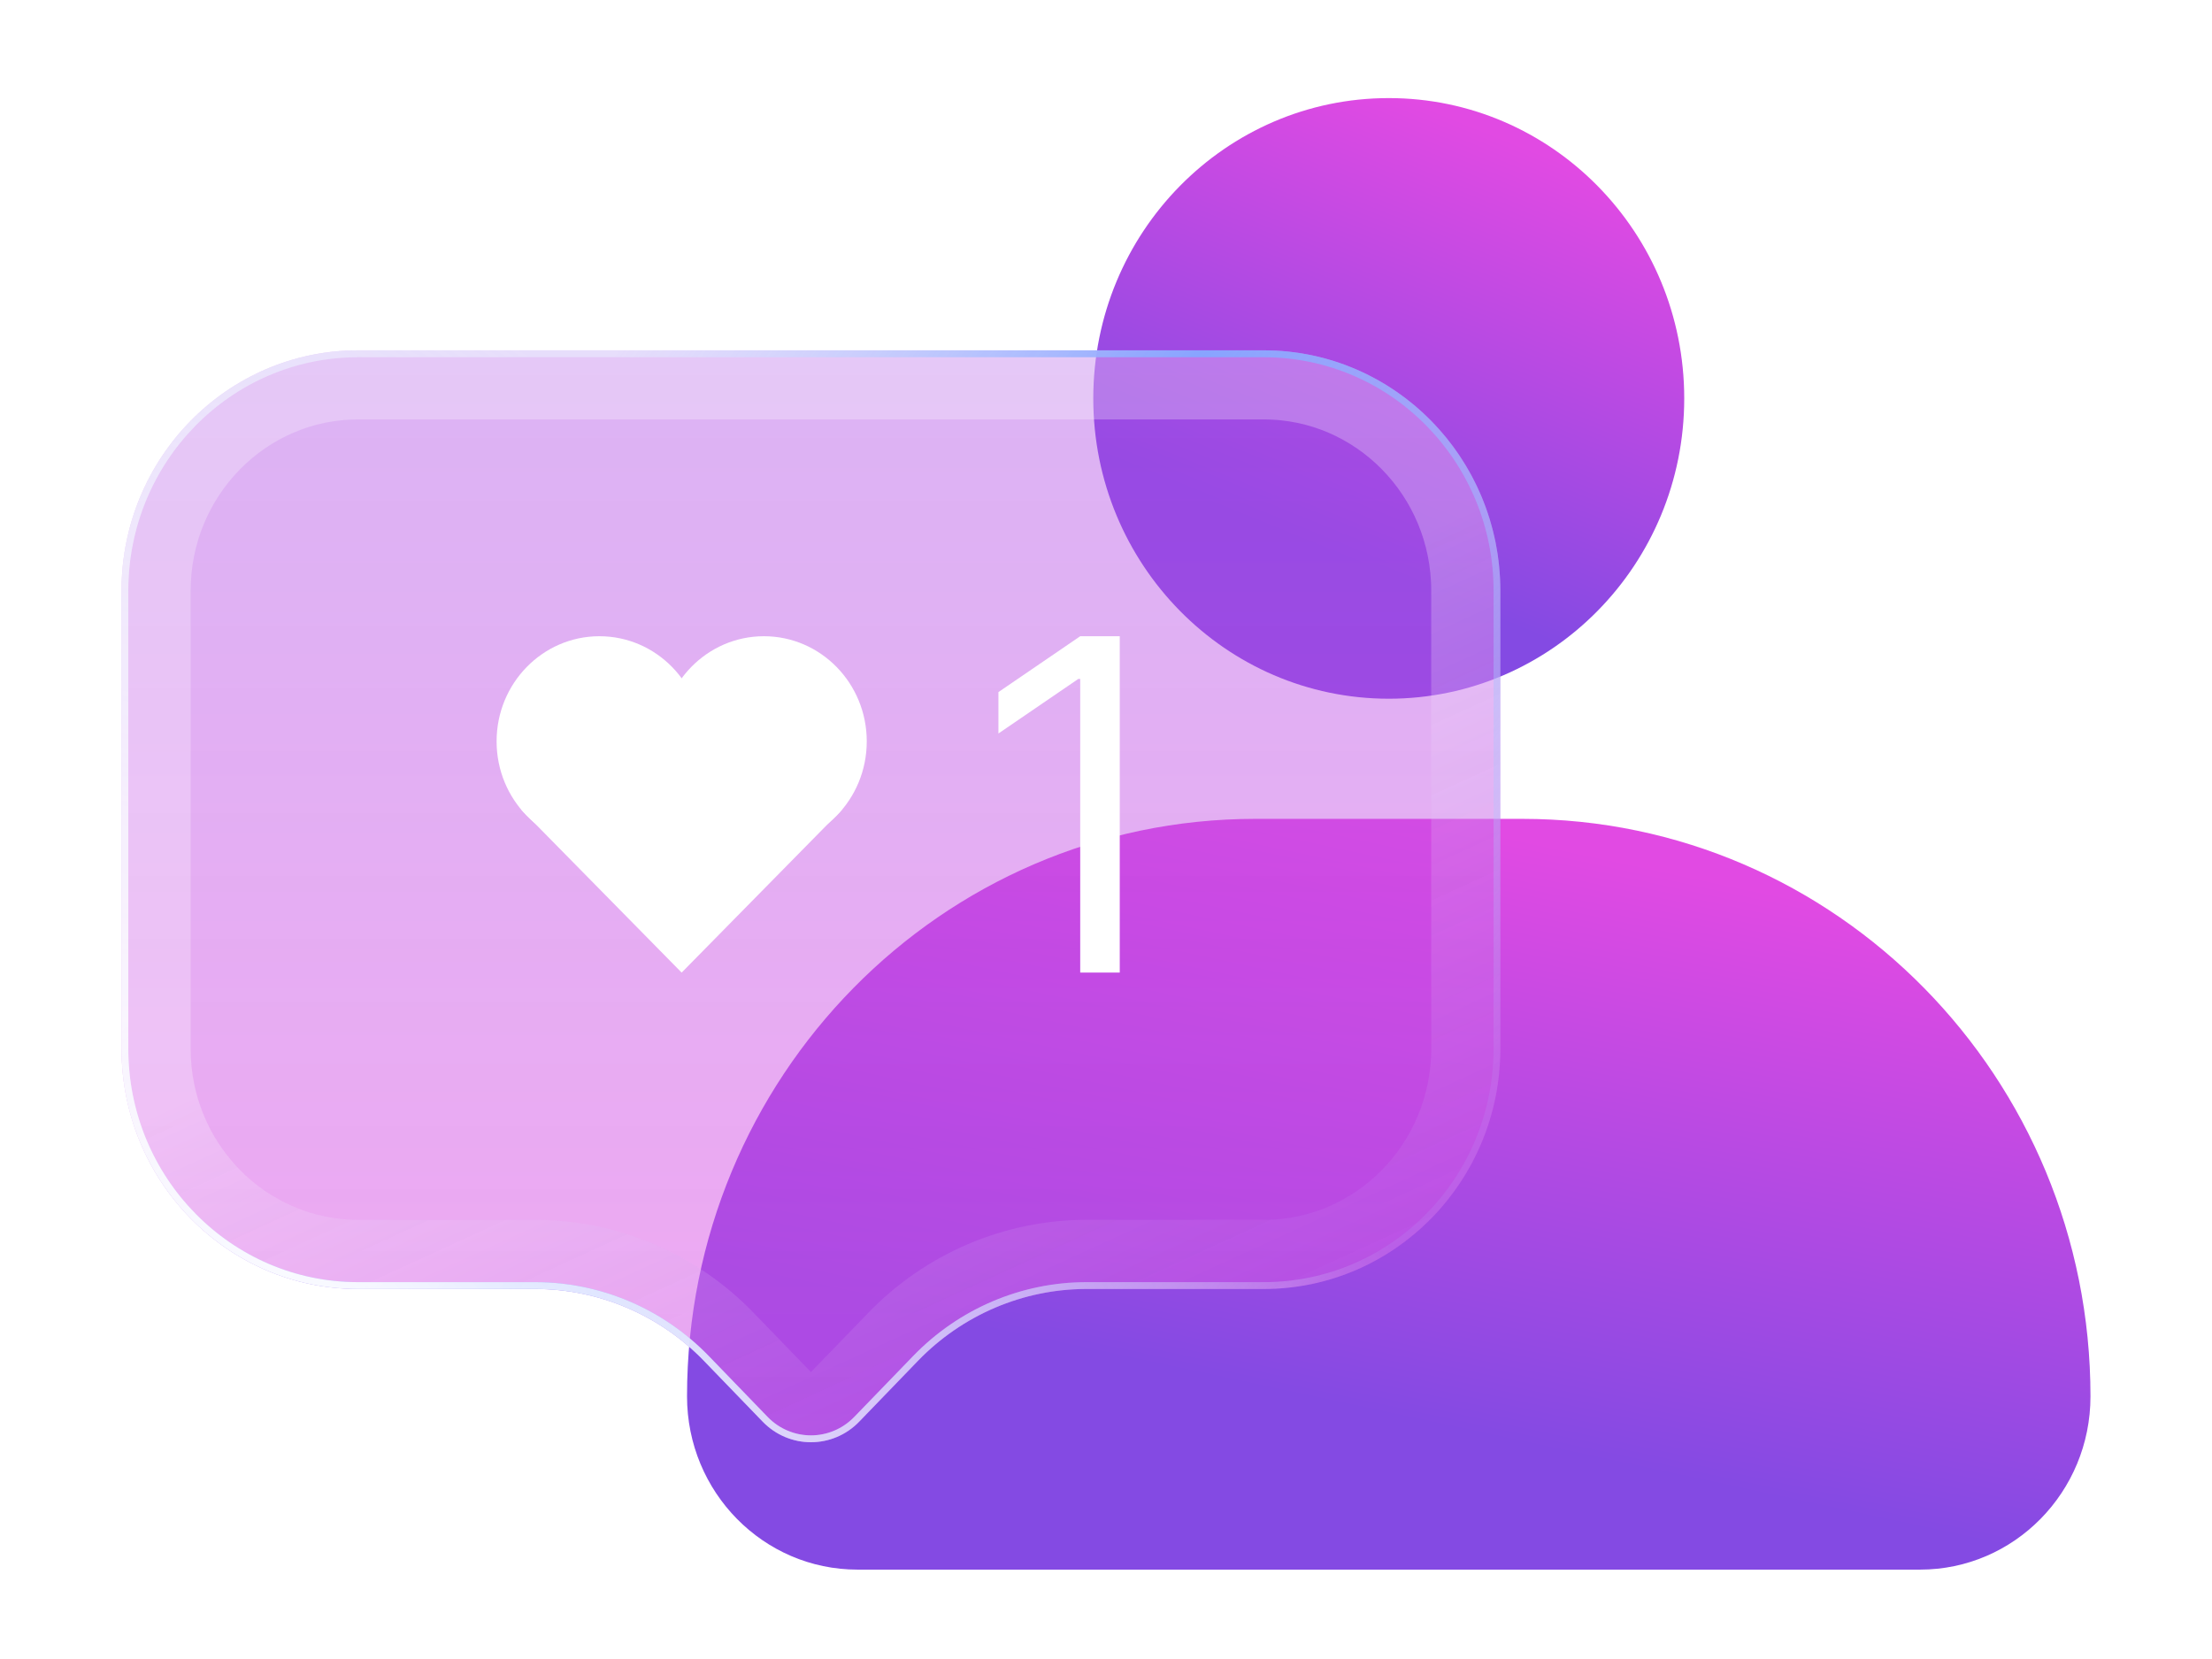
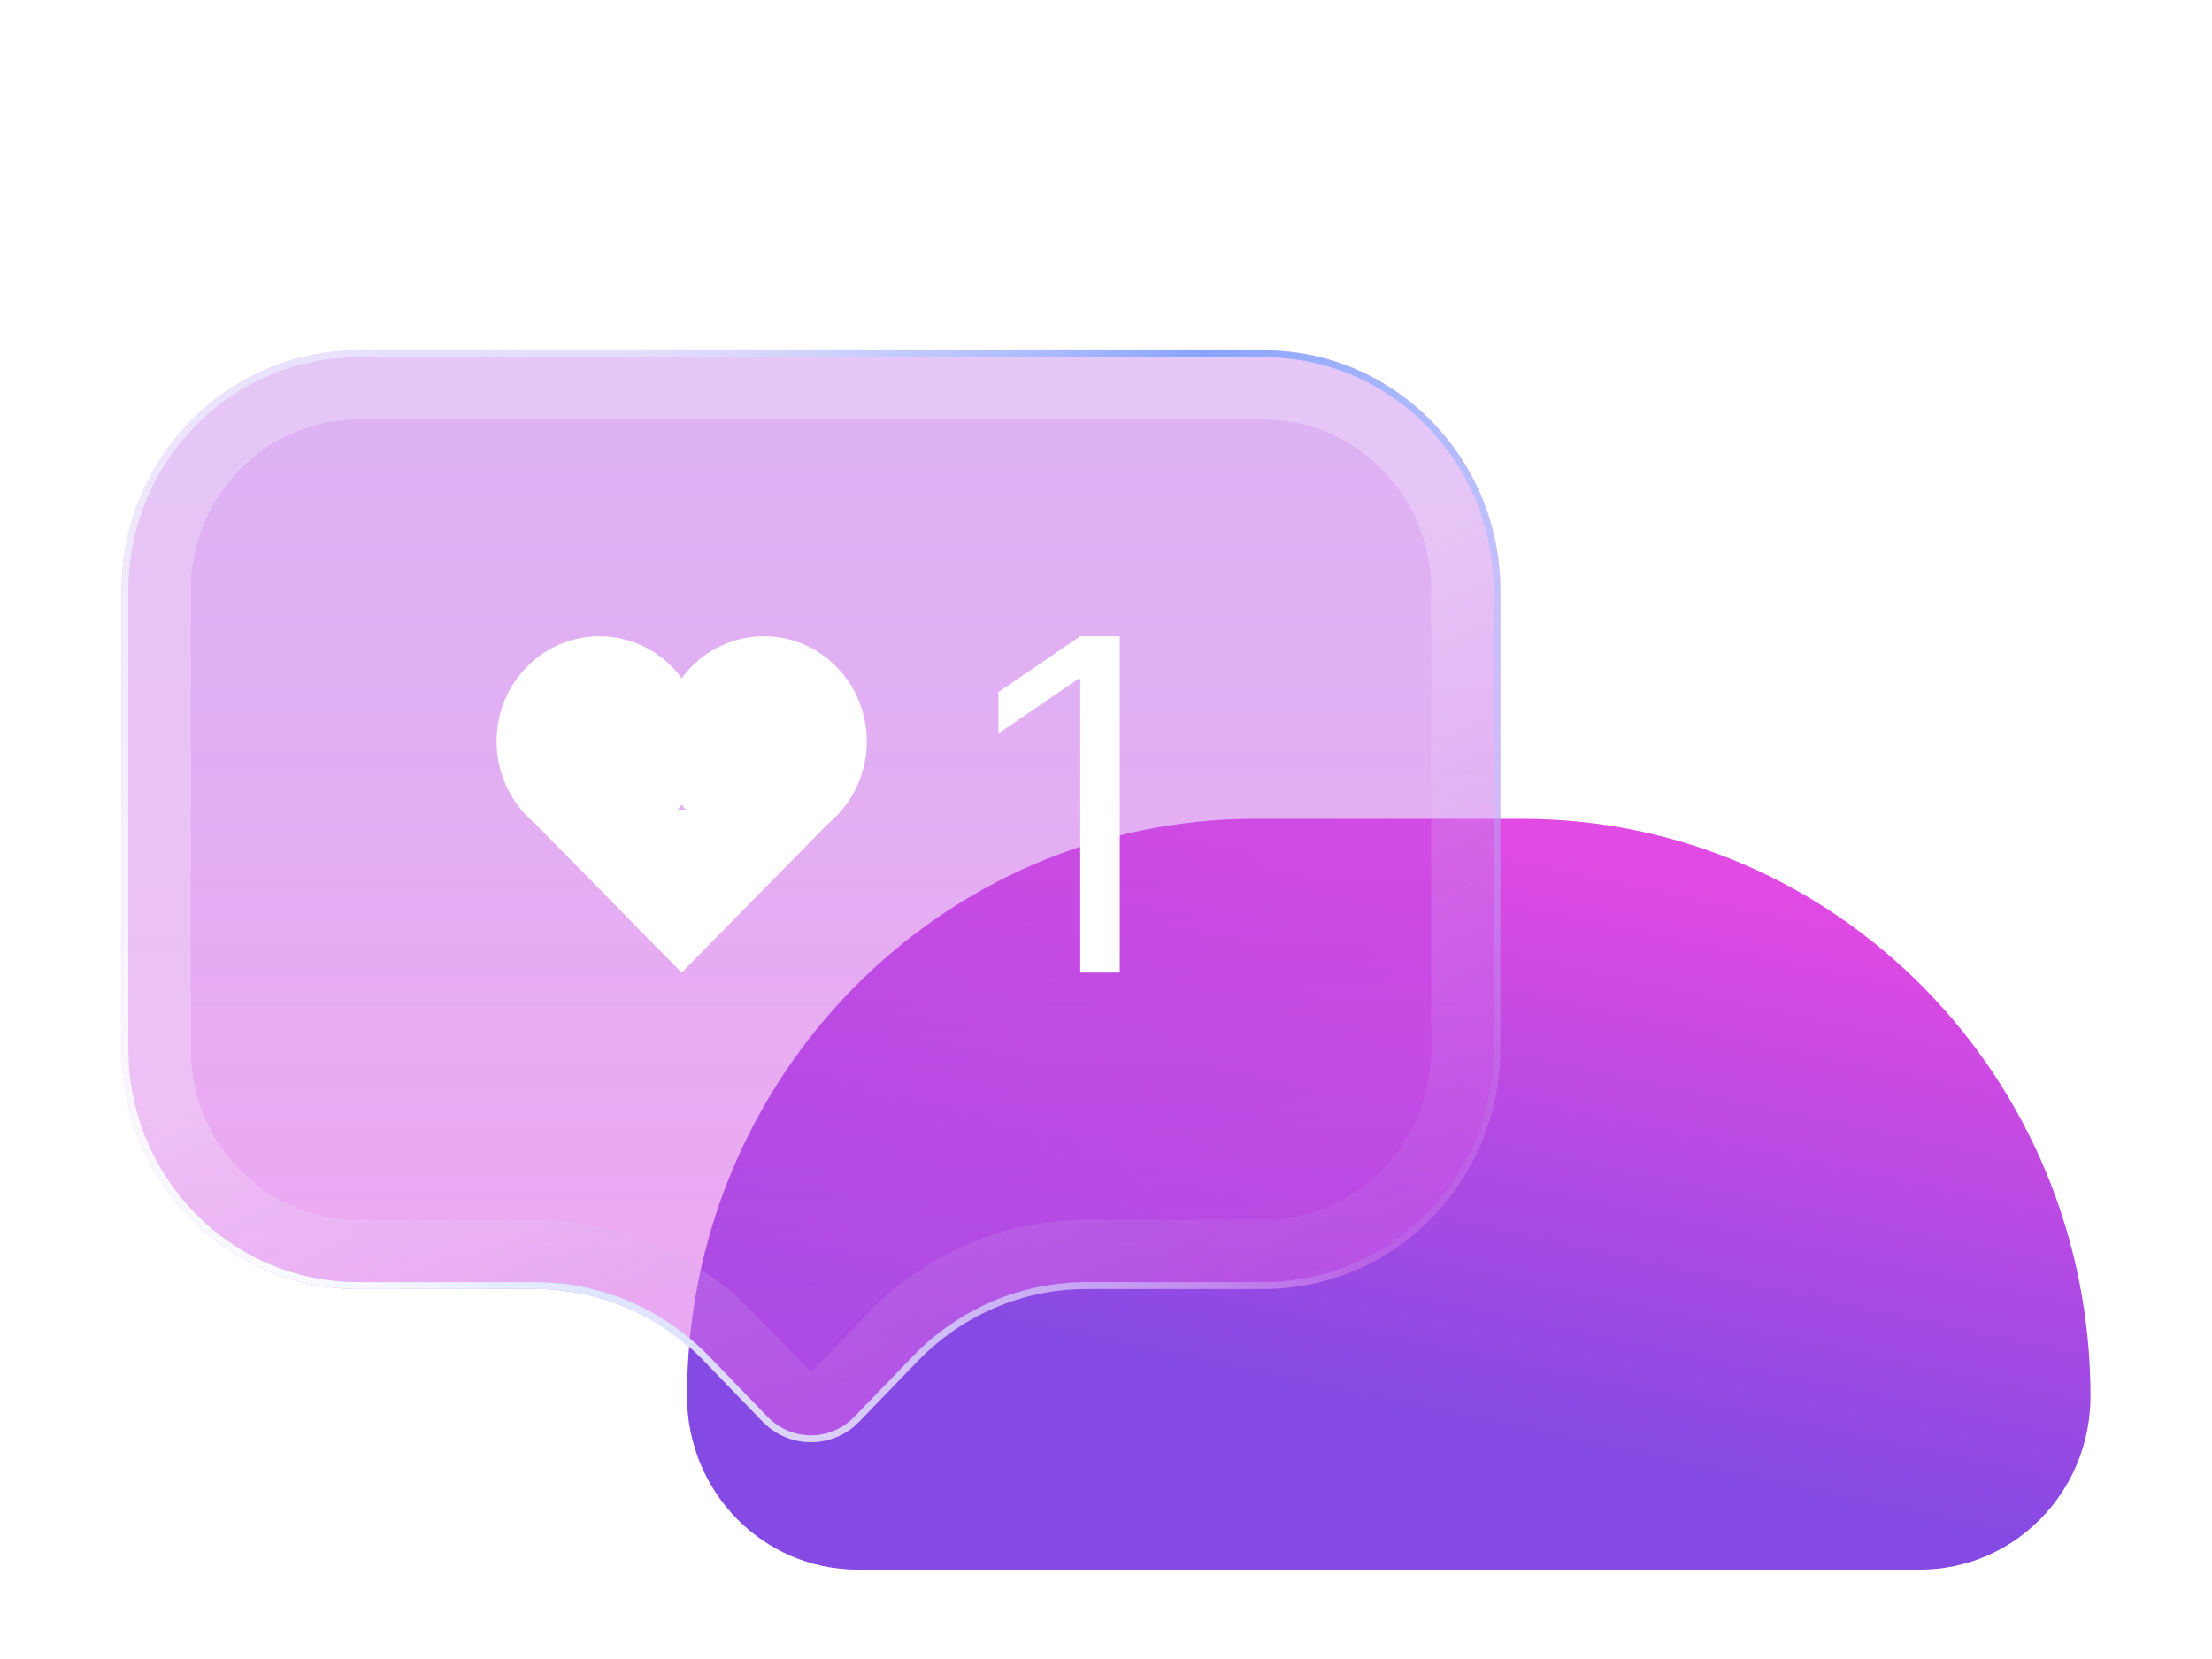
<svg xmlns="http://www.w3.org/2000/svg" width="32" height="24" viewBox="0 0 32 24" fill="none">
  <path d="M9.939 20.201C9.939 15.586 13.619 11.846 18.159 11.846H22.022C26.562 11.846 30.242 15.586 30.242 20.201C30.242 21.585 29.138 22.707 27.776 22.707H12.405C11.043 22.707 9.939 21.585 9.939 20.201Z" fill="url(#paint0_linear_2_39060)" />
-   <path d="M24.365 5.764C24.365 8.163 22.451 10.108 20.091 10.108C17.73 10.108 15.816 8.163 15.816 5.764C15.816 3.364 17.73 1.419 20.091 1.419C22.451 1.419 24.365 3.364 24.365 5.764Z" fill="url(#paint1_linear_2_39060)" />
  <g filter="url(#filter0_bi_2_39060)">
    <path d="M21.705 8.546C21.705 6.625 20.173 5.068 18.284 5.068H5.179C3.29 5.068 1.758 6.625 1.758 8.546V15.17C1.758 17.091 3.29 18.647 5.179 18.647H7.744C8.662 18.647 9.541 19.022 10.184 19.687L11.034 20.567C11.418 20.963 12.046 20.963 12.429 20.567L13.279 19.687C13.922 19.022 14.802 18.647 15.719 18.647H18.284C20.173 18.647 21.705 17.091 21.705 15.17V8.546Z" fill="url(#paint2_linear_2_39060)" />
    <path d="M18.284 5.568C19.889 5.568 21.205 6.894 21.205 8.546V15.17C21.205 16.822 19.889 18.147 18.284 18.147H15.719C14.665 18.147 13.656 18.578 12.92 19.34L12.069 20.219C11.883 20.412 11.58 20.412 11.394 20.219L10.543 19.34C9.807 18.578 8.798 18.147 7.744 18.147H5.179C3.574 18.147 2.258 16.822 2.258 15.17V8.546C2.258 6.894 3.574 5.568 5.179 5.568H18.284Z" stroke="url(#paint3_linear_2_39060)" />
  </g>
  <g filter="url(#filter1_b_2_39060)">
-     <path fill-rule="evenodd" clip-rule="evenodd" d="M18.284 5.168H5.179C3.344 5.168 1.856 6.68 1.856 8.546V15.17C1.856 17.036 3.344 18.548 5.179 18.548H7.744C8.688 18.548 9.592 18.933 10.254 19.617L11.104 20.497C11.449 20.854 12.014 20.854 12.359 20.497L13.21 19.617C13.871 18.933 14.775 18.548 15.719 18.548H18.284C20.119 18.548 21.607 17.036 21.607 15.17V8.546C21.607 6.68 20.119 5.168 18.284 5.168ZM18.284 5.068C20.173 5.068 21.705 6.625 21.705 8.546V15.17C21.705 17.091 20.173 18.647 18.284 18.647H15.719C14.802 18.647 13.922 19.022 13.279 19.687L12.429 20.567C12.046 20.963 11.418 20.963 11.034 20.567L10.184 19.687C9.541 19.022 8.662 18.647 7.744 18.647H5.179C3.29 18.647 1.758 17.091 1.758 15.17V8.546C1.758 6.625 3.29 5.068 5.179 5.068H18.284Z" fill="url(#paint4_linear_2_39060)" />
+     <path fill-rule="evenodd" clip-rule="evenodd" d="M18.284 5.168H5.179C3.344 5.168 1.856 6.68 1.856 8.546V15.17C1.856 17.036 3.344 18.548 5.179 18.548H7.744C8.688 18.548 9.592 18.933 10.254 19.617L11.104 20.497C11.449 20.854 12.014 20.854 12.359 20.497L13.21 19.617C13.871 18.933 14.775 18.548 15.719 18.548H18.284C20.119 18.548 21.607 17.036 21.607 15.17V8.546C21.607 6.68 20.119 5.168 18.284 5.168M18.284 5.068C20.173 5.068 21.705 6.625 21.705 8.546V15.17C21.705 17.091 20.173 18.647 18.284 18.647H15.719C14.802 18.647 13.922 19.022 13.279 19.687L12.429 20.567C12.046 20.963 11.418 20.963 11.034 20.567L10.184 19.687C9.541 19.022 8.662 18.647 7.744 18.647H5.179C3.29 18.647 1.758 17.091 1.758 15.17V8.546C1.758 6.625 3.29 5.068 5.179 5.068H18.284Z" fill="url(#paint4_linear_2_39060)" />
    <path fill-rule="evenodd" clip-rule="evenodd" d="M18.284 5.168H5.179C3.344 5.168 1.856 6.68 1.856 8.546V15.17C1.856 17.036 3.344 18.548 5.179 18.548H7.744C8.688 18.548 9.592 18.933 10.254 19.617L11.104 20.497C11.449 20.854 12.014 20.854 12.359 20.497L13.21 19.617C13.871 18.933 14.775 18.548 15.719 18.548H18.284C20.119 18.548 21.607 17.036 21.607 15.17V8.546C21.607 6.68 20.119 5.168 18.284 5.168ZM18.284 5.068C20.173 5.068 21.705 6.625 21.705 8.546V15.17C21.705 17.091 20.173 18.647 18.284 18.647H15.719C14.802 18.647 13.922 19.022 13.279 19.687L12.429 20.567C12.046 20.963 11.418 20.963 11.034 20.567L10.184 19.687C9.541 19.022 8.662 18.647 7.744 18.647H5.179C3.29 18.647 1.758 17.091 1.758 15.17V8.546C1.758 6.625 3.29 5.068 5.179 5.068H18.284Z" fill="url(#paint5_radial_2_39060)" />
  </g>
  <path d="M10.159 10.725C10.159 11.565 9.493 12.246 8.671 12.246C7.85 12.246 7.184 11.565 7.184 10.725C7.184 9.885 7.85 9.204 8.671 9.204C9.493 9.204 10.159 9.885 10.159 10.725Z" fill="white" />
  <path d="M12.539 10.725C12.539 11.565 11.873 12.246 11.051 12.246C10.23 12.246 9.564 11.565 9.564 10.725C9.564 9.885 10.23 9.204 11.051 9.204C11.873 9.204 12.539 9.885 12.539 10.725Z" fill="white" />
  <path d="M9.861 14.07L7.542 11.713L12.18 11.713L9.861 14.07Z" fill="white" />
-   <path d="M10.754 11.561C10.754 11.855 10.421 12.094 10.01 12.094C9.599 12.094 9.266 11.855 9.266 11.561C9.266 11.267 9.599 11.029 10.01 11.029C10.421 11.029 10.754 11.267 10.754 11.561Z" fill="white" />
  <path d="M16.199 9.204V14.07H15.627V9.822H15.599L14.444 10.611V10.012L15.627 9.204H16.199Z" fill="white" />
  <defs>
    <filter id="filter0_bi_2_39060" x="-2.242" y="1.068" width="27.947" height="23.796" filterUnits="userSpaceOnUse" color-interpolation-filters="sRGB">
      <feFlood flood-opacity="0" result="BackgroundImageFix" />
      <feGaussianBlur in="BackgroundImageFix" stdDeviation="2" />
      <feComposite in2="SourceAlpha" operator="in" result="effect1_backgroundBlur_2_39060" />
      <feBlend mode="normal" in="SourceGraphic" in2="effect1_backgroundBlur_2_39060" result="shape" />
      <feColorMatrix in="SourceAlpha" type="matrix" values="0 0 0 0 0 0 0 0 0 0 0 0 0 0 0 0 0 0 127 0" result="hardAlpha" />
      <feOffset />
      <feGaussianBlur stdDeviation="2" />
      <feComposite in2="hardAlpha" operator="arithmetic" k2="-1" k3="1" />
      <feColorMatrix type="matrix" values="0 0 0 0 1 0 0 0 0 1 0 0 0 0 1 0 0 0 0.63 0" />
      <feBlend mode="normal" in2="shape" result="effect2_innerShadow_2_39060" />
    </filter>
    <filter id="filter1_b_2_39060" x="-28.242" y="-24.931" width="79.947" height="75.796" filterUnits="userSpaceOnUse" color-interpolation-filters="sRGB">
      <feFlood flood-opacity="0" result="BackgroundImageFix" />
      <feGaussianBlur in="BackgroundImageFix" stdDeviation="15" />
      <feComposite in2="SourceAlpha" operator="in" result="effect1_backgroundBlur_2_39060" />
      <feBlend mode="normal" in="SourceGraphic" in2="effect1_backgroundBlur_2_39060" result="shape" />
    </filter>
    <linearGradient id="paint0_linear_2_39060" x1="6.164" y1="17.498" x2="7.953" y2="9.129" gradientUnits="userSpaceOnUse">
      <stop stop-color="#844AE3" />
      <stop offset="1" stop-color="#E14AE3" />
    </linearGradient>
    <linearGradient id="paint1_linear_2_39060" x1="14.227" y1="5.941" x2="16.668" y2="-0.069" gradientUnits="userSpaceOnUse">
      <stop stop-color="#844AE3" />
      <stop offset="1" stop-color="#E14AE3" />
    </linearGradient>
    <linearGradient id="paint2_linear_2_39060" x1="11.732" y1="5.068" x2="11.732" y2="21.229" gradientUnits="userSpaceOnUse">
      <stop stop-color="#AB4BE4" stop-opacity="0.42" />
      <stop offset="1" stop-color="#E14BE4" stop-opacity="0.49" />
    </linearGradient>
    <linearGradient id="paint3_linear_2_39060" x1="5.861" y1="7.955" x2="13.189" y2="23.935" gradientUnits="userSpaceOnUse">
      <stop offset="0.331" stop-color="white" stop-opacity="0.26" />
      <stop offset="1" stop-color="#AB4BE4" stop-opacity="0.16" />
    </linearGradient>
    <linearGradient id="paint4_linear_2_39060" x1="4.629" y1="4.504" x2="20.87" y2="16.479" gradientUnits="userSpaceOnUse">
      <stop offset="0.189" stop-color="#E7F0FF" stop-opacity="0.523" />
      <stop offset="0.526" stop-color="#88A4FF" />
      <stop offset="1" stop-color="#B4D2FF" stop-opacity="0.1" />
    </linearGradient>
    <radialGradient id="paint5_radial_2_39060" cx="0" cy="0" r="1" gradientUnits="userSpaceOnUse" gradientTransform="translate(4.739 20.347) rotate(-44.337) scale(13.79 23.041)">
      <stop stop-color="white" />
      <stop offset="1" stop-color="white" stop-opacity="0" />
    </radialGradient>
  </defs>
</svg>